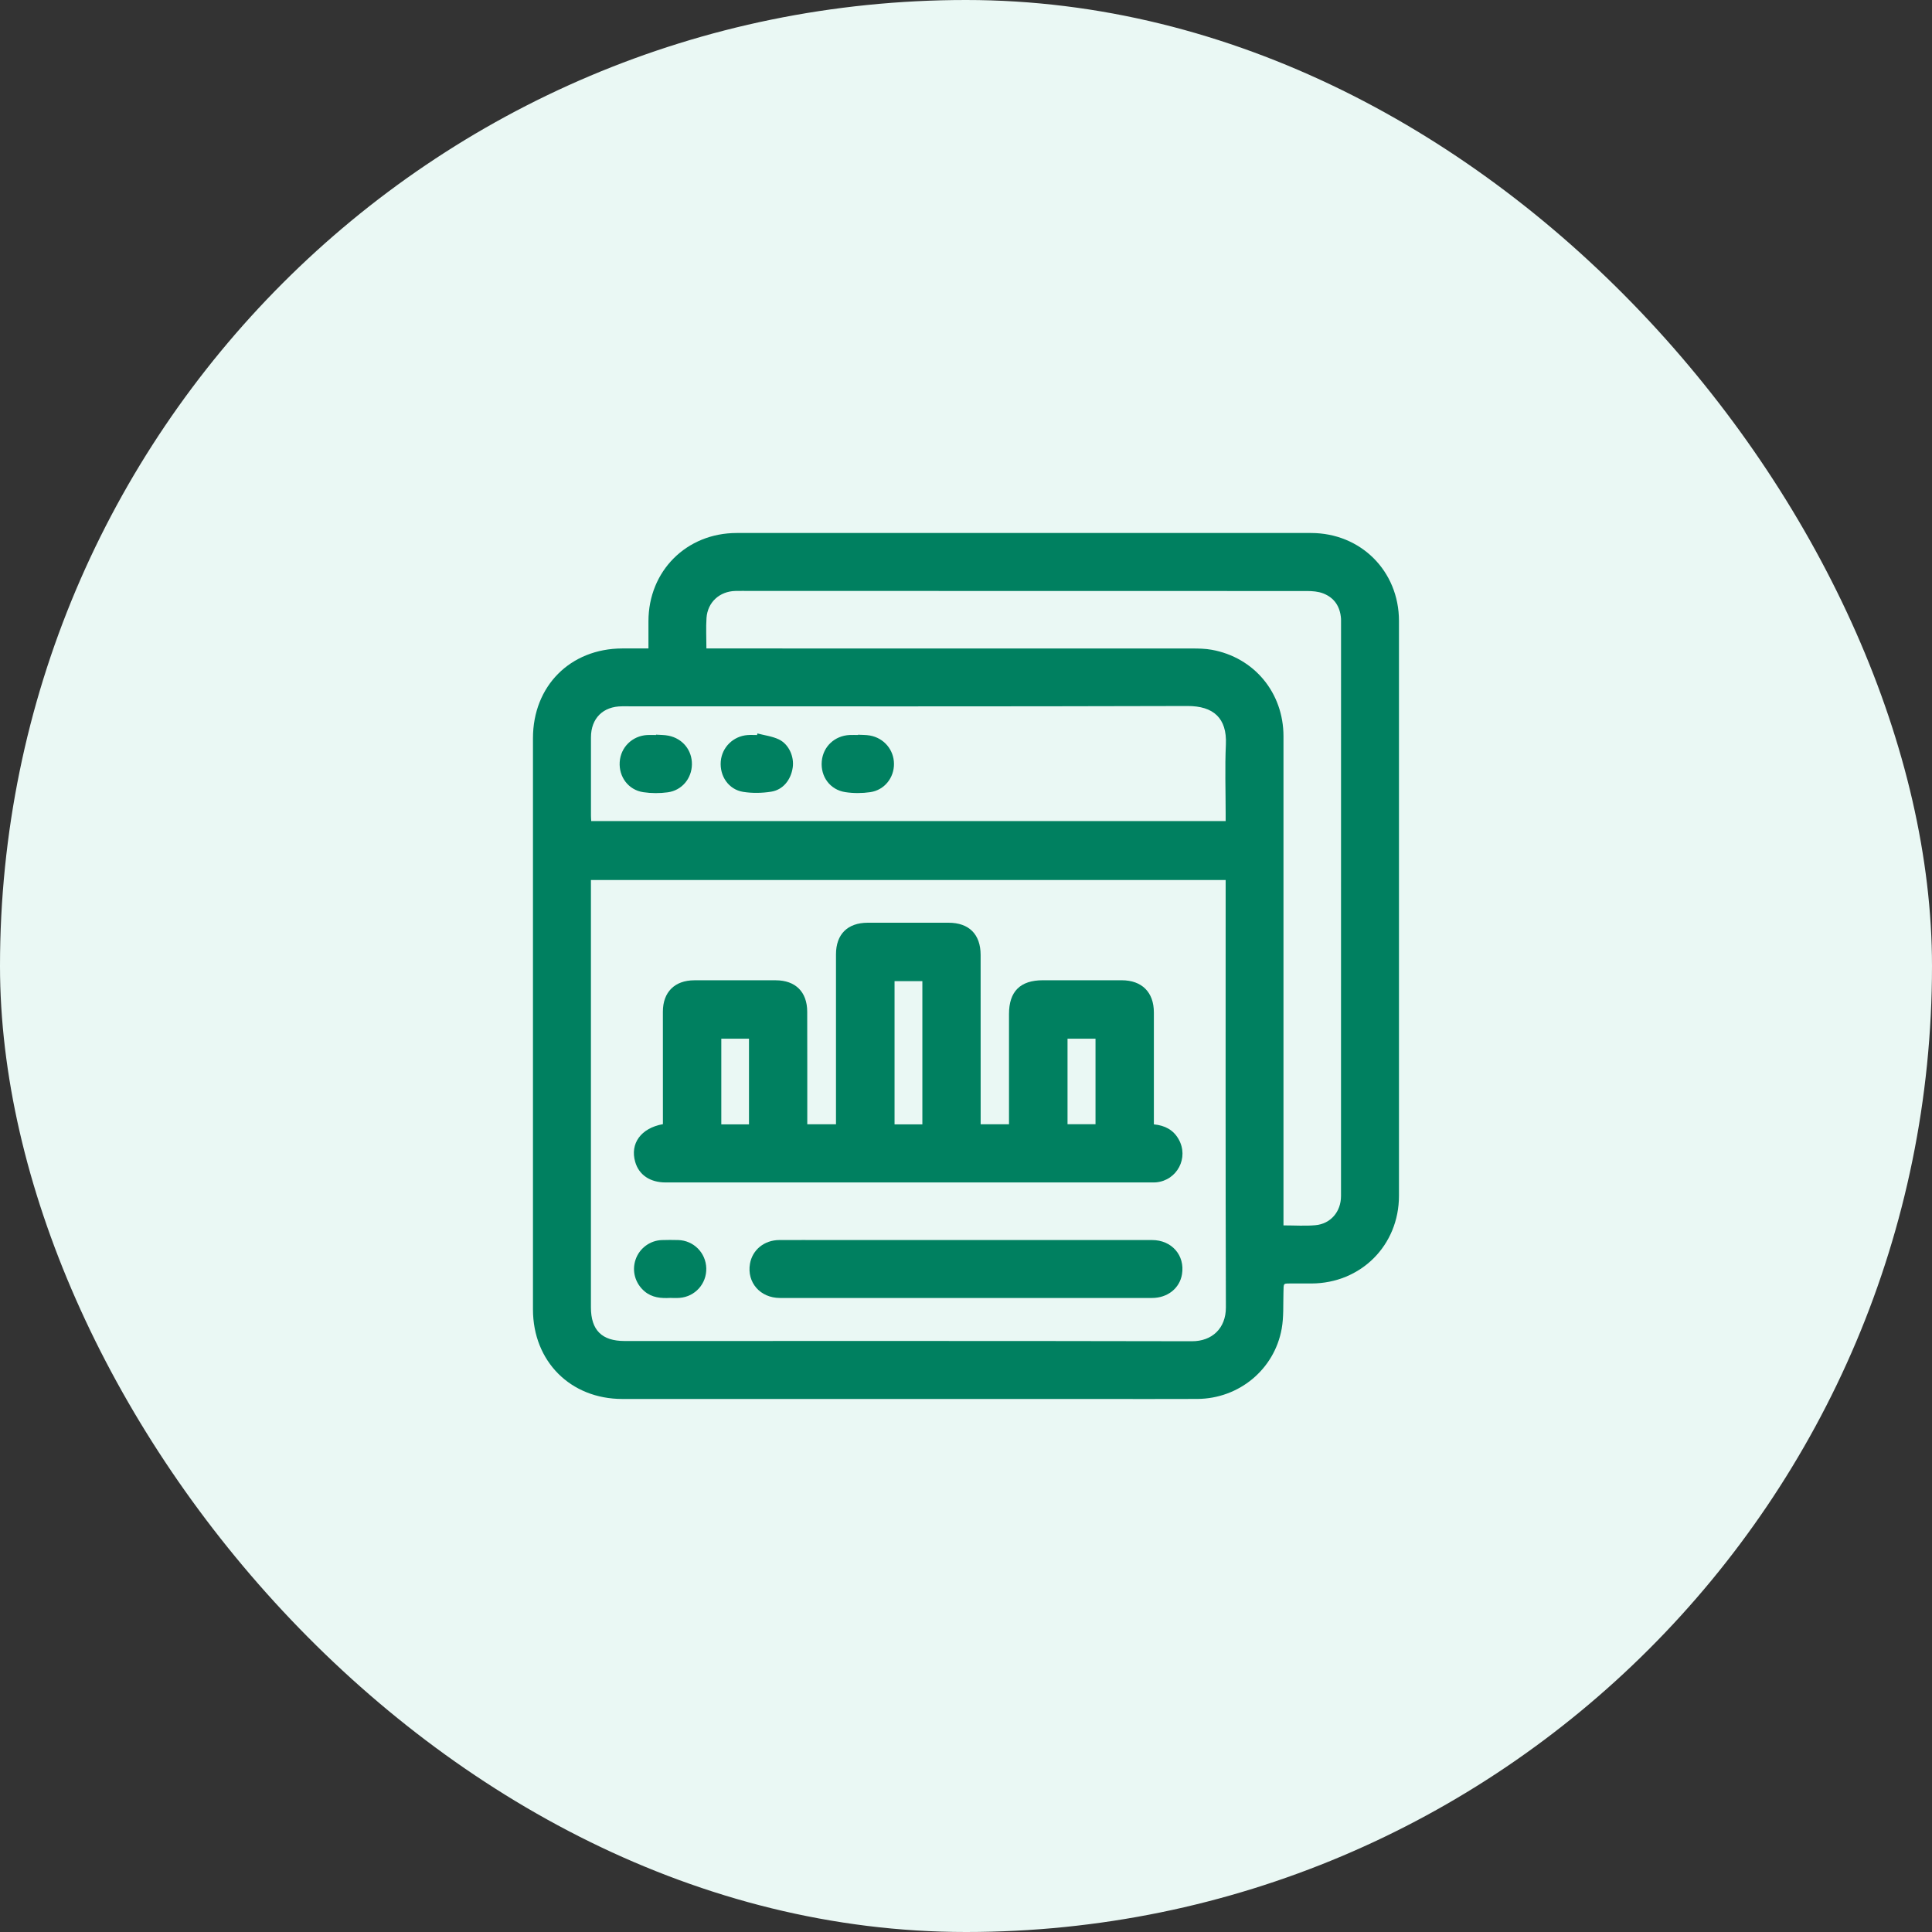
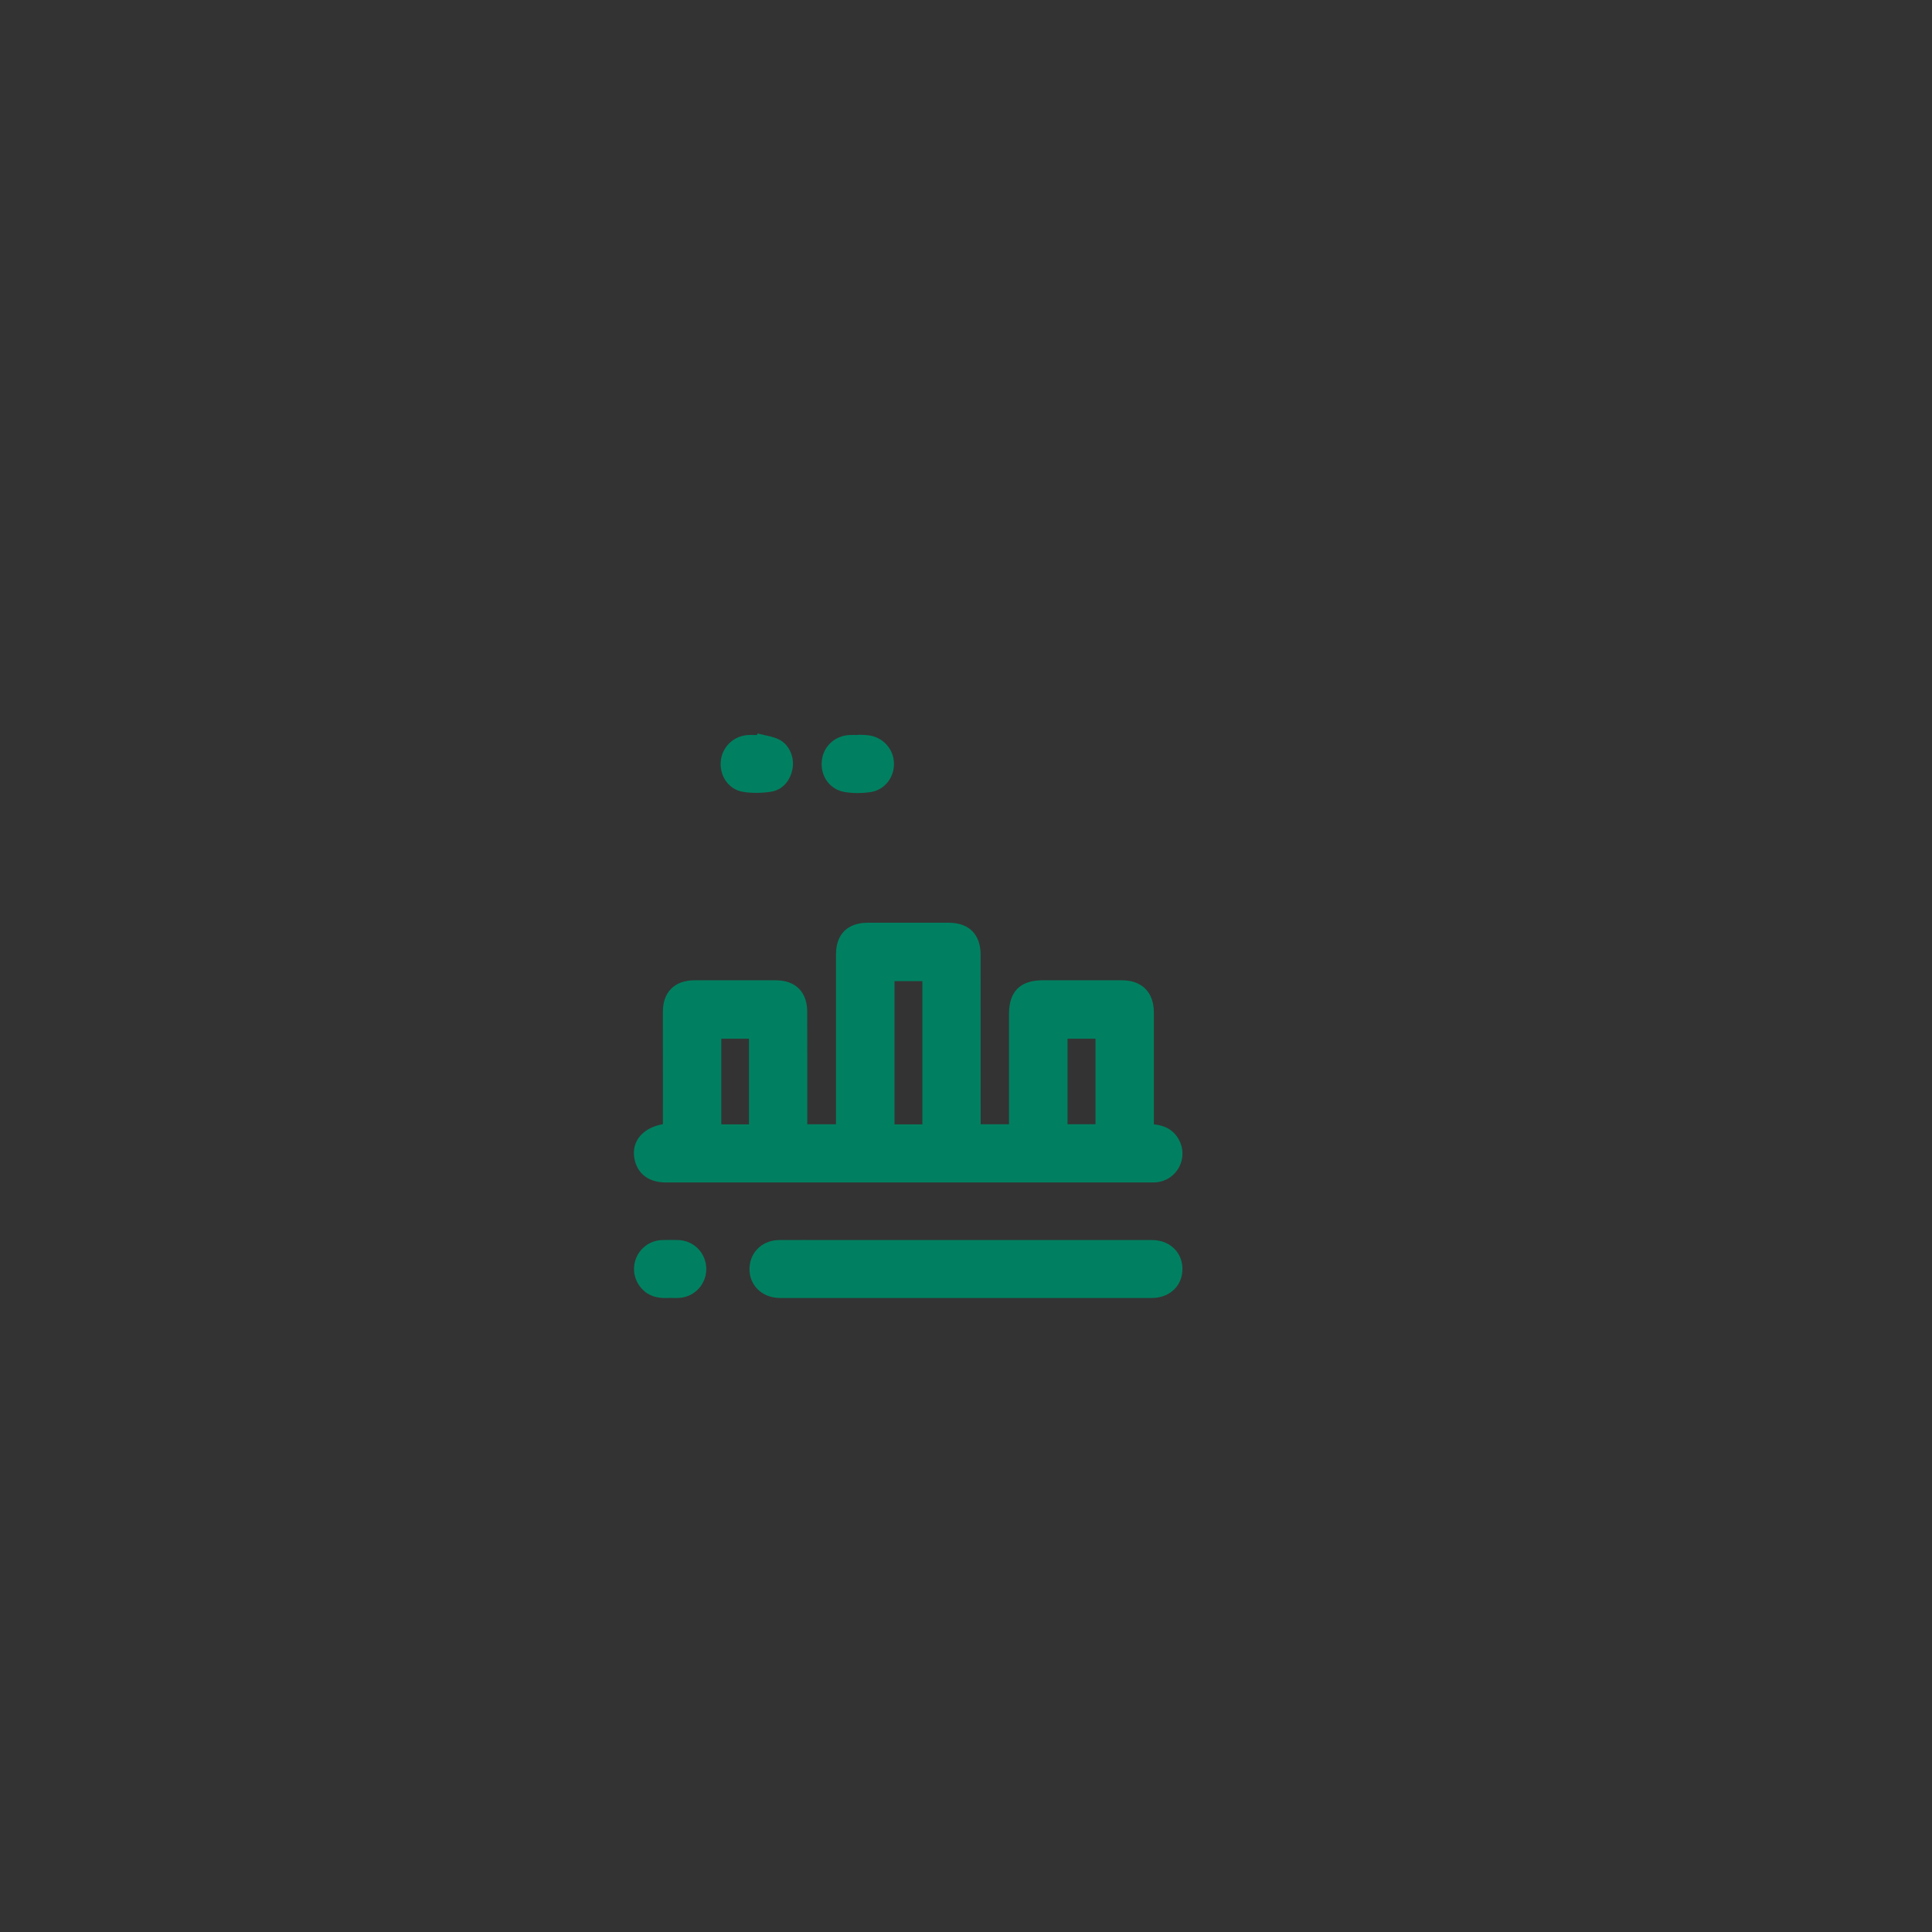
<svg xmlns="http://www.w3.org/2000/svg" width="58" height="58" viewBox="0 0 58 58" fill="none">
  <rect x="0" y="0" width="58" height="58" fill="#333333" stroke="none" />
-   <rect width="58" height="58" rx="29" fill="#EAF8F4" />
  <g clip-path="url(#clip0_1291_46785)">
-     <path d="M19.467 19.467C19.467 19.178 19.467 18.914 19.467 18.65C19.467 17.143 20.607 16.001 22.117 16.001C27.863 16 33.61 16 39.357 16.001C40.852 16.001 41.998 17.145 41.998 18.64C42 24.393 42 30.146 41.998 35.899C41.998 37.386 40.854 38.527 39.37 38.531C39.187 38.531 39.003 38.53 38.82 38.531C38.505 38.534 38.539 38.495 38.53 38.811C38.52 39.17 38.54 39.536 38.478 39.886C38.259 41.113 37.194 41.99 35.945 41.997C34.935 42.002 33.924 41.998 32.914 41.998C28.171 41.998 23.428 41.998 18.685 41.998C17.127 41.999 16 40.869 16 39.308C16 33.593 16 27.878 16 22.162C16 20.596 17.118 19.472 18.68 19.467C18.932 19.466 19.184 19.467 19.466 19.467H19.467ZM17.74 26.419C17.74 26.51 17.74 26.591 17.74 26.671C17.74 30.864 17.74 35.056 17.74 39.249C17.74 39.931 18.068 40.258 18.751 40.258C24.428 40.258 30.105 40.253 35.782 40.265C36.386 40.267 36.803 39.878 36.802 39.25C36.789 35.05 36.795 30.851 36.795 26.652V26.418H17.74V26.419ZM21.206 19.467C21.285 19.467 21.34 19.467 21.396 19.467C26.189 19.467 30.982 19.466 35.775 19.468C35.977 19.468 36.182 19.471 36.379 19.507C37.654 19.738 38.531 20.798 38.531 22.104C38.532 26.909 38.531 31.715 38.531 36.52C38.531 36.606 38.531 36.693 38.531 36.787C38.869 36.787 39.18 36.809 39.486 36.782C39.944 36.742 40.258 36.379 40.258 35.905C40.259 30.146 40.259 24.387 40.259 18.628C40.259 18.609 40.259 18.59 40.258 18.571C40.232 18.21 40.059 17.944 39.722 17.814C39.574 17.757 39.402 17.743 39.241 17.743C33.659 17.74 28.076 17.74 22.494 17.74C22.355 17.74 22.216 17.738 22.077 17.741C21.604 17.752 21.244 18.077 21.21 18.549C21.19 18.843 21.207 19.141 21.207 19.467H21.206ZM17.749 24.649H36.795C36.795 24.567 36.795 24.498 36.795 24.43C36.795 23.736 36.77 23.04 36.802 22.347C36.838 21.558 36.427 21.193 35.65 21.195C29.992 21.212 24.335 21.204 18.677 21.204C18.105 21.204 17.742 21.563 17.741 22.137C17.739 22.92 17.74 23.703 17.741 24.486C17.741 24.536 17.745 24.586 17.749 24.649V24.649Z" fill="#008060" />
    <path d="M19.901 33.749C19.901 33.672 19.901 33.604 19.901 33.536C19.901 32.481 19.9 31.426 19.9 30.372C19.9 29.784 20.254 29.43 20.845 29.429C21.66 29.428 22.475 29.427 23.289 29.429C23.881 29.43 24.232 29.778 24.233 30.371C24.236 31.425 24.235 32.48 24.235 33.535C24.235 33.603 24.235 33.671 24.235 33.751H25.097C25.097 33.667 25.097 33.593 25.097 33.519C25.097 31.896 25.097 30.273 25.097 28.65C25.097 28.047 25.444 27.702 26.051 27.701C26.859 27.701 27.668 27.701 28.477 27.701C29.089 27.701 29.438 28.048 29.439 28.665C29.441 30.288 29.439 31.911 29.44 33.534C29.44 33.603 29.44 33.671 29.44 33.752H30.291C30.291 33.674 30.291 33.601 30.291 33.528C30.291 32.498 30.29 31.469 30.291 30.439C30.291 29.764 30.629 29.428 31.306 29.428C32.095 29.428 32.885 29.428 33.675 29.428C34.282 29.429 34.64 29.788 34.64 30.395C34.641 31.438 34.64 32.48 34.64 33.522C34.64 33.596 34.64 33.67 34.64 33.754C34.971 33.786 35.224 33.919 35.383 34.2C35.698 34.754 35.34 35.438 34.706 35.495C34.662 35.499 34.618 35.498 34.573 35.498C29.71 35.498 24.846 35.498 19.983 35.498C19.515 35.498 19.181 35.271 19.069 34.881C18.91 34.331 19.239 33.868 19.9 33.748L19.901 33.749ZM27.69 33.754V29.454H26.855V33.754H27.69ZM32.888 31.182H32.048V33.75H32.888V31.182ZM22.485 33.754V31.183H21.654V33.754H22.485Z" fill="#008060" />
    <path d="M29 38.967C27.138 38.967 25.276 38.968 23.413 38.966C22.82 38.965 22.417 38.498 22.515 37.937C22.588 37.52 22.944 37.229 23.393 37.227C23.879 37.224 24.365 37.227 24.852 37.227C28.096 37.227 31.341 37.226 34.586 37.227C35.178 37.227 35.578 37.688 35.484 38.256C35.414 38.675 35.052 38.965 34.587 38.966C33.356 38.968 32.125 38.967 30.894 38.967C30.263 38.967 29.631 38.967 29 38.967H29Z" fill="#008060" />
    <path d="M20.125 38.964C19.843 38.98 19.578 38.958 19.352 38.769C19.071 38.532 18.962 38.159 19.081 37.812C19.196 37.477 19.509 37.241 19.865 37.228C20.029 37.222 20.193 37.223 20.357 37.227C20.822 37.238 21.191 37.609 21.203 38.074C21.215 38.539 20.866 38.928 20.402 38.963C20.308 38.971 20.213 38.965 20.126 38.965L20.125 38.964Z" fill="#008060" />
-     <path d="M19.694 22.055C19.82 22.064 19.947 22.061 20.07 22.086C20.495 22.171 20.778 22.524 20.772 22.948C20.766 23.369 20.473 23.728 20.046 23.786C19.805 23.819 19.552 23.818 19.312 23.782C18.866 23.716 18.574 23.322 18.604 22.875C18.633 22.433 18.98 22.091 19.429 22.066C19.517 22.061 19.606 22.066 19.694 22.066L19.694 22.055V22.055Z" fill="#008060" />
    <path d="M22.738 22.019C22.954 22.076 23.183 22.103 23.381 22.197C23.683 22.342 23.846 22.716 23.798 23.042C23.744 23.411 23.508 23.711 23.151 23.767C22.875 23.811 22.583 23.816 22.308 23.772C21.872 23.701 21.601 23.298 21.638 22.857C21.674 22.433 22.012 22.099 22.443 22.067C22.537 22.06 22.632 22.066 22.727 22.066C22.731 22.05 22.735 22.035 22.739 22.019H22.738Z" fill="#008060" />
    <path d="M25.759 22.057C25.879 22.064 26 22.06 26.117 22.081C26.538 22.156 26.835 22.511 26.838 22.929C26.842 23.349 26.552 23.718 26.127 23.781C25.881 23.817 25.62 23.818 25.375 23.78C24.916 23.709 24.63 23.311 24.67 22.856C24.708 22.413 25.058 22.084 25.512 22.065C25.594 22.062 25.676 22.065 25.759 22.065V22.057H25.759Z" fill="#008060" />
  </g>
  <defs>
    <clipPath id="clip0_1291_46785">
      <rect width="26" height="26" fill="white" transform="translate(16 16)" />
    </clipPath>
  </defs>
</svg>